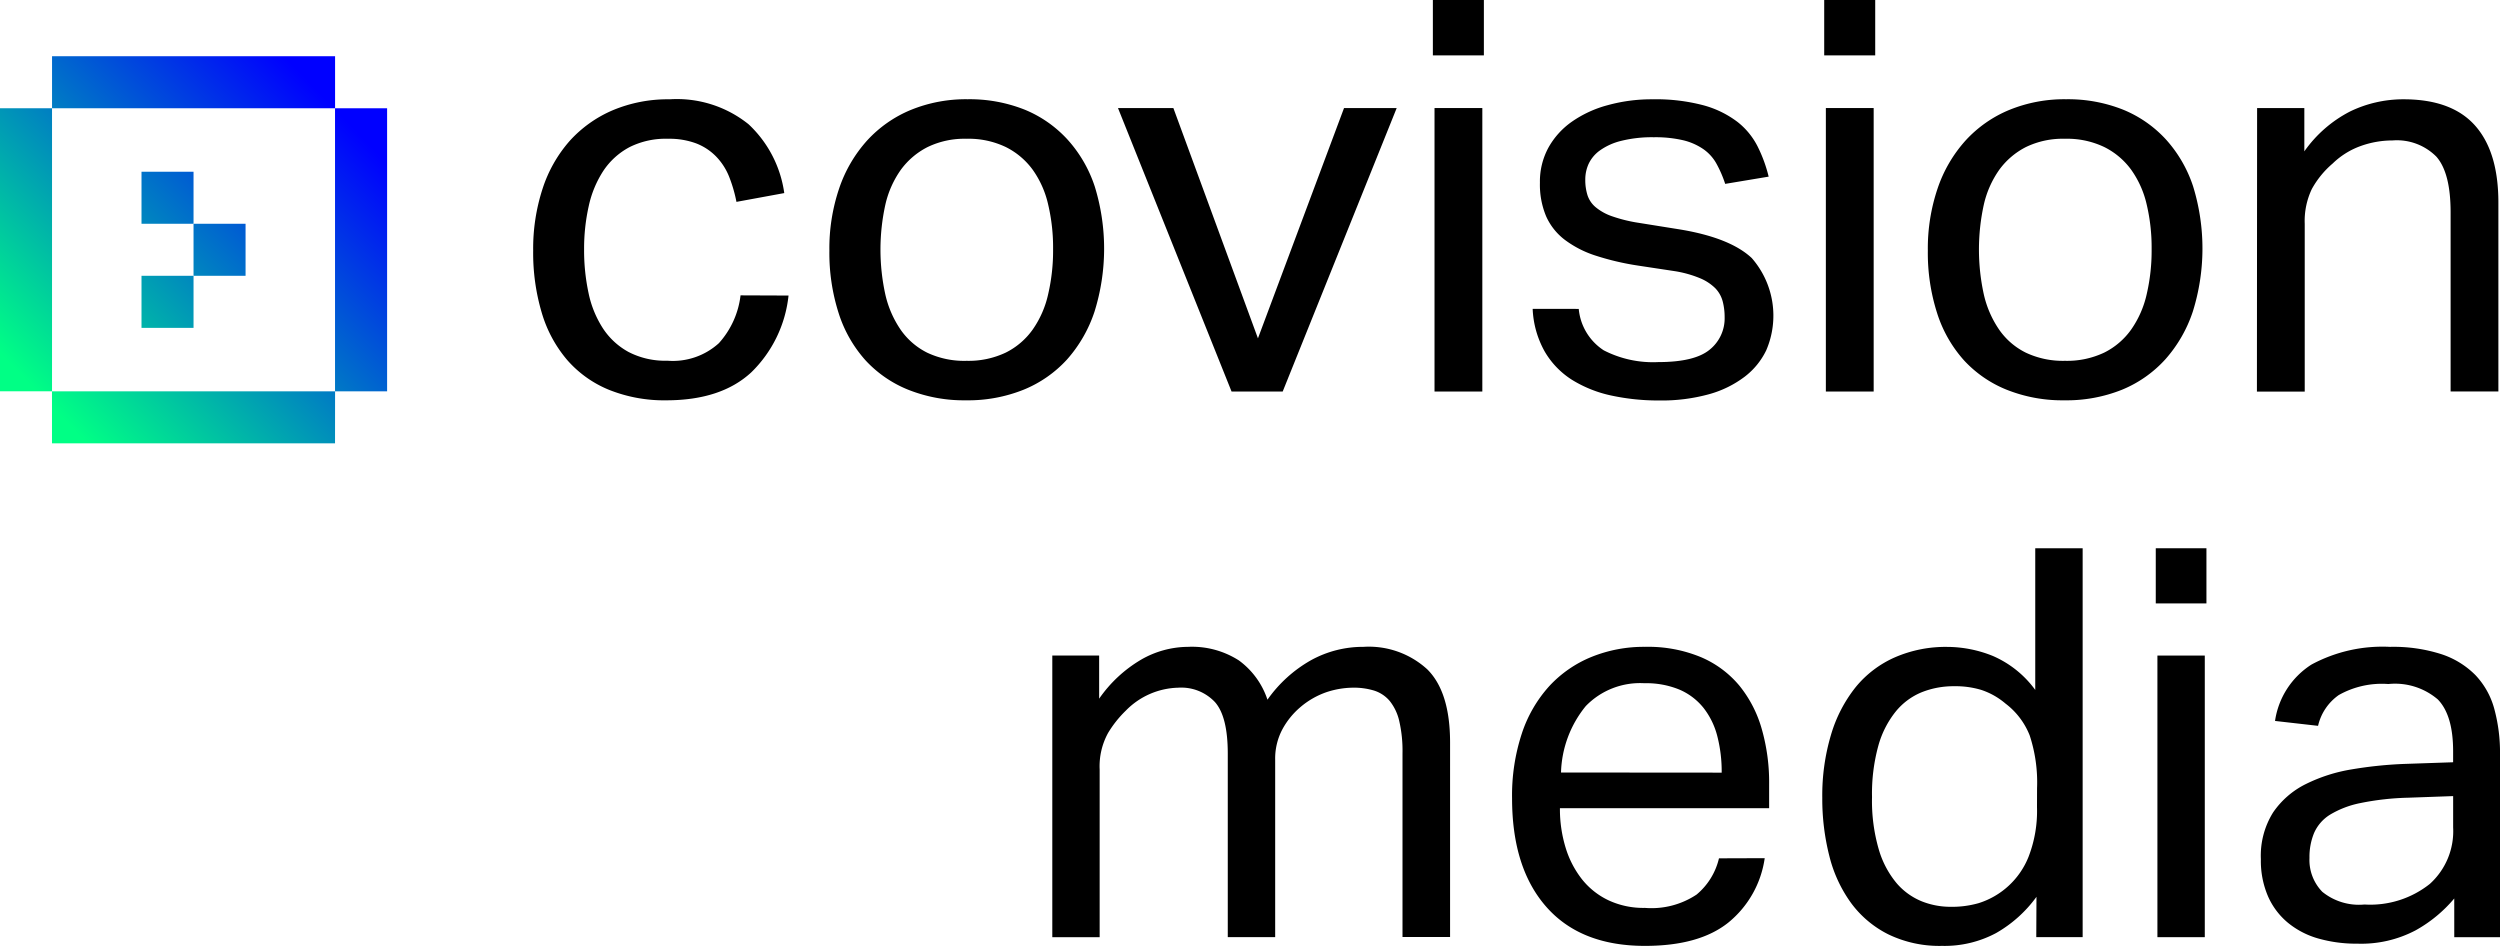
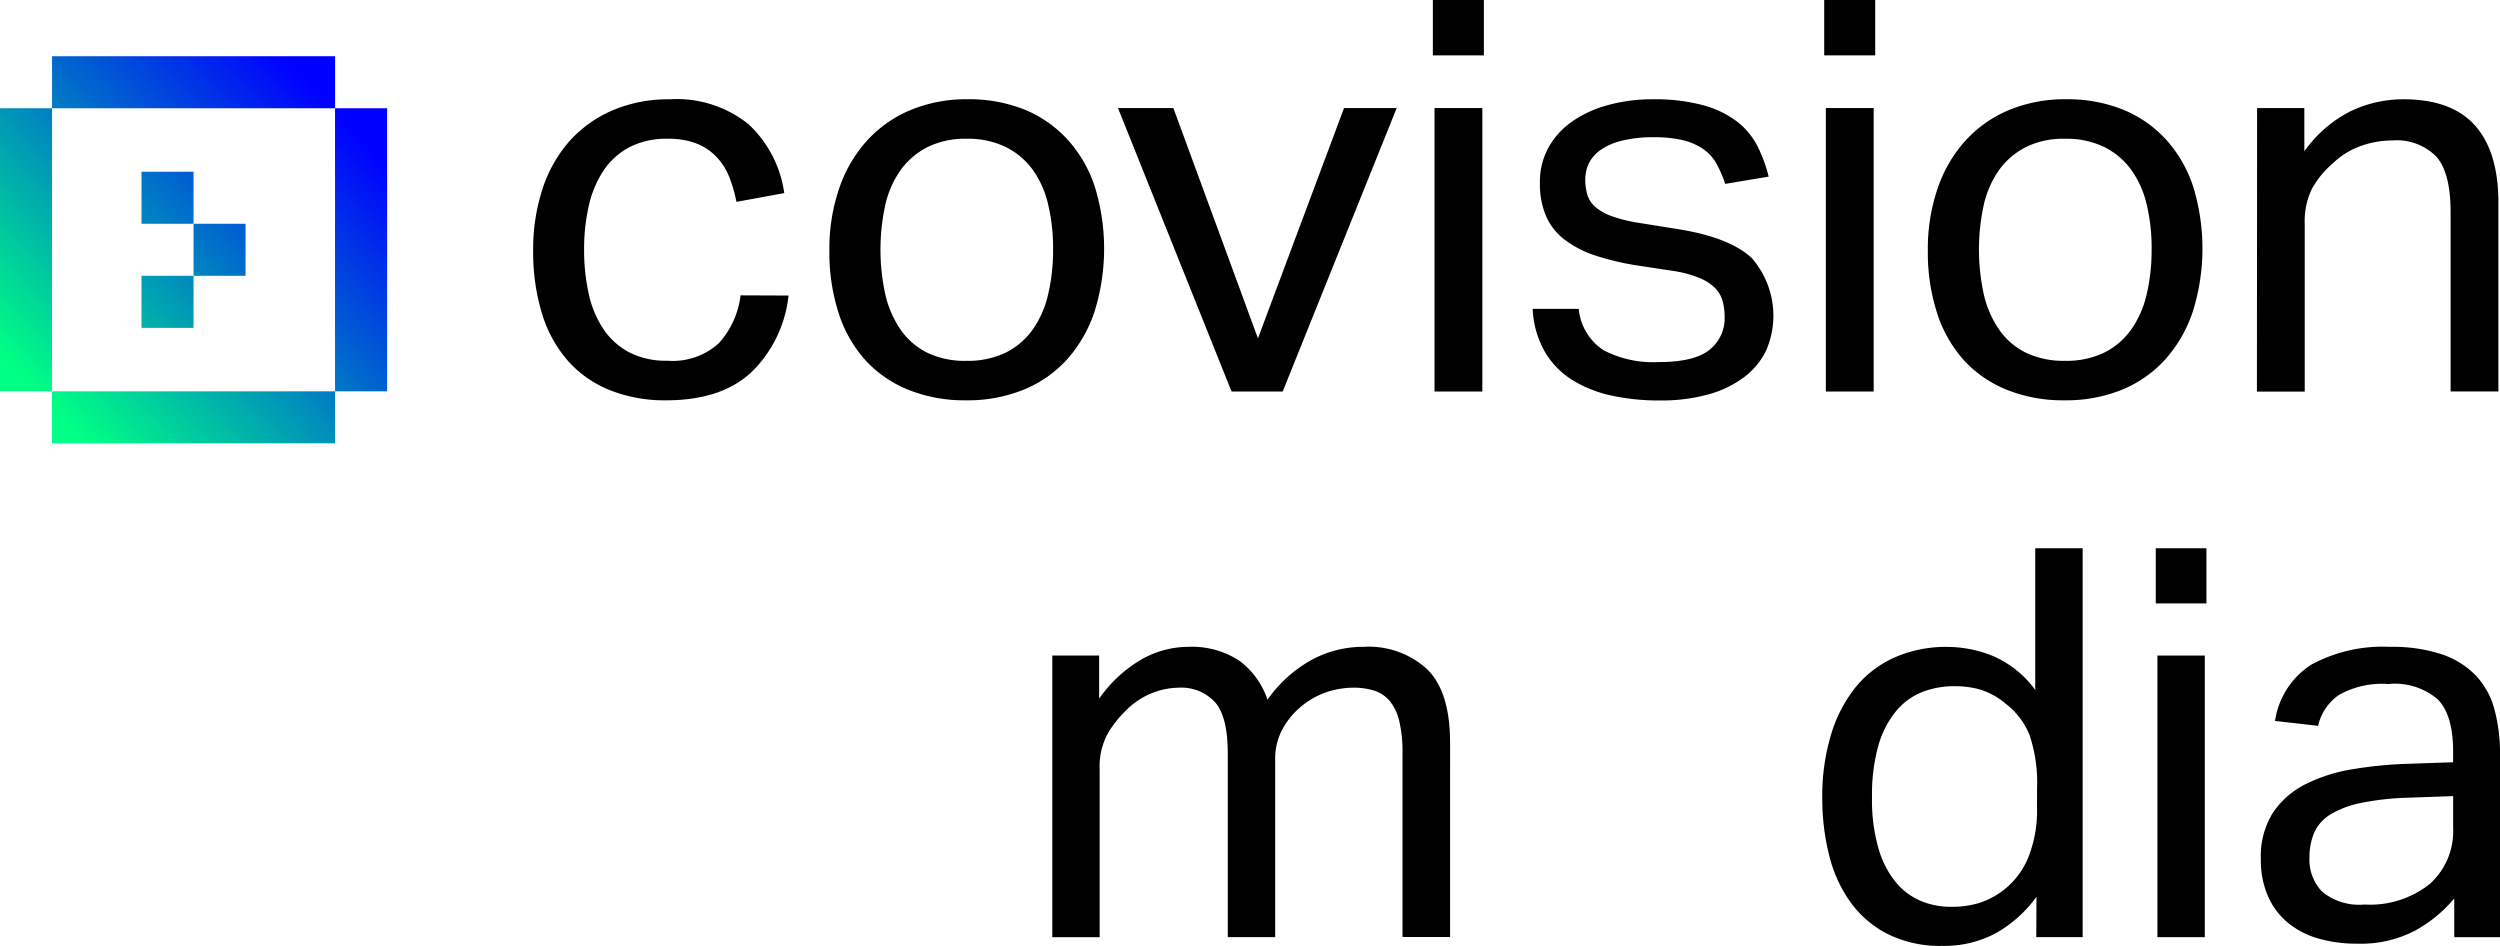
<svg xmlns="http://www.w3.org/2000/svg" xmlns:xlink="http://www.w3.org/1999/xlink" width="210.22" height="79.541" viewBox="0 0 210.22 79.541">
  <defs>
    <linearGradient id="linear-gradient" x1="0.21" y1="1.112" x2="1.094" y2="0.259" gradientUnits="objectBoundingBox">
      <stop offset="0" stop-color="#00ff85" />
      <stop offset="1" stop-color="blue" />
    </linearGradient>
    <linearGradient id="linear-gradient-2" x1="-0.119" y1="0.765" x2="0.765" y2="-0.088" xlink:href="#linear-gradient" />
    <linearGradient id="linear-gradient-3" x1="-2.669" y1="3.555" x2="3.027" y2="-1.936" xlink:href="#linear-gradient" />
    <linearGradient id="linear-gradient-4" x1="-1.669" y1="2.59" x2="4.026" y2="-2.898" xlink:href="#linear-gradient" />
    <linearGradient id="linear-gradient-5" x1="-2.687" y1="3.574" x2="3.008" y2="-1.919" xlink:href="#linear-gradient" />
  </defs>
  <g id="Gruppe_63" data-name="Gruppe 63" transform="translate(-718.78 -2326)">
    <g id="Covision_Media_Schutzzone_RGB" data-name="Covision Media Schutzzone RGB" transform="translate(718.78 2326)">
      <path id="Pfad_15" data-name="Pfad 15" d="M207.631,183.241h4.375v-23.8h-4.379v23.8h-23.8v4.375h23.8Z" transform="translate(-179.455 -150.337)" fill="url(#linear-gradient)" />
      <path id="Pfad_16" data-name="Pfad 16" d="M197.856,149.665V145.29h-23.8v4.375H169.68v23.8h4.375v-23.8Z" transform="translate(-169.68 -140.562)" fill="url(#linear-gradient-2)" />
      <path id="Pfad_17" data-name="Pfad 17" d="M208.16,176.7v4.375h4.375V176.7H208.16" transform="translate(-196.261 -162.259)" fill="url(#linear-gradient-3)" />
      <path id="Pfad_18" data-name="Pfad 18" d="M208.16,205v4.379h4.375V205H208.16" transform="translate(-196.261 -181.809)" fill="url(#linear-gradient-4)" />
      <path id="Pfad_19" data-name="Pfad 19" d="M222.31,190.85v4.375h4.375V190.85H222.31" transform="translate(-206.036 -172.034)" fill="url(#linear-gradient-5)" />
      <path id="Pfad_20" data-name="Pfad 20" d="M455.84,306.633h3.939v3.627a11.189,11.189,0,0,1,3.531-3.284,7.977,7.977,0,0,1,3.939-1.076,7.3,7.3,0,0,1,4.283,1.144,6.682,6.682,0,0,1,2.4,3.3,11.212,11.212,0,0,1,3.664-3.321A9.048,9.048,0,0,1,482,305.9a7.277,7.277,0,0,1,5.38,1.9q1.9,1.9,1.908,6.113V330.3h-4v-15.47a11.1,11.1,0,0,0-.272-2.681,4.184,4.184,0,0,0-.8-1.694,2.838,2.838,0,0,0-1.3-.872,5.822,5.822,0,0,0-1.784-.25,7.266,7.266,0,0,0-2.2.365,6.8,6.8,0,0,0-2.245,1.283,6.493,6.493,0,0,0-1.512,1.877,5.231,5.231,0,0,0-.594,2.52v14.932h-3.986V314.876q0-3.111-1.076-4.329a3.89,3.89,0,0,0-3.092-1.212,6.372,6.372,0,0,0-4.4,1.923,9.317,9.317,0,0,0-1.494,1.877,5.811,5.811,0,0,0-.711,3.071v14.107H455.84Z" transform="translate(-367.354 -251.508)" />
-       <path id="Pfad_21" data-name="Pfad 21" d="M602.108,323.662a8.527,8.527,0,0,1-3.046,5.405q-2.452,1.973-7.026,1.97-5.4,0-8.287-3.275t-2.885-9.137a16.615,16.615,0,0,1,.823-5.452,11.1,11.1,0,0,1,2.31-3.983,9.927,9.927,0,0,1,3.55-2.452,11.723,11.723,0,0,1,4.49-.847,11.6,11.6,0,0,1,4.719.872,8.556,8.556,0,0,1,3.228,2.4,10.156,10.156,0,0,1,1.877,3.643,16.291,16.291,0,0,1,.619,4.638v2.016H584.888a11.113,11.113,0,0,0,.479,3.321,8.1,8.1,0,0,0,1.376,2.656,6.274,6.274,0,0,0,2.22,1.763,6.939,6.939,0,0,0,3.068.643,6.842,6.842,0,0,0,4.351-1.122,5.645,5.645,0,0,0,1.88-3.046Zm-3.618-7.192a11.921,11.921,0,0,0-.368-3.067,6.437,6.437,0,0,0-1.144-2.359,5.238,5.238,0,0,0-2.016-1.546,7.31,7.31,0,0,0-2.975-.547,6.345,6.345,0,0,0-4.926,1.923,9.229,9.229,0,0,0-2.081,5.585Z" transform="translate(-453.717 -251.5)" />
      <path id="Pfad_22" data-name="Pfad 22" d="M683.229,308.4a10.785,10.785,0,0,1-3.4,3.049,9.18,9.18,0,0,1-4.536,1.076,9.857,9.857,0,0,1-4.512-.965,8.727,8.727,0,0,1-3.135-2.631,11.375,11.375,0,0,1-1.834-3.961,19.475,19.475,0,0,1-.594-4.9,17.805,17.805,0,0,1,.733-5.291,11.73,11.73,0,0,1,2.084-4.02,8.879,8.879,0,0,1,3.3-2.5,10.7,10.7,0,0,1,4.419-.872,10.29,10.29,0,0,1,3.8.758,8.674,8.674,0,0,1,3.572,2.86V279.09h3.986v32.7h-3.9Zm.049-9.137a12.629,12.629,0,0,0-.618-4.431,6.234,6.234,0,0,0-2.038-2.684A6.064,6.064,0,0,0,678.584,291a7.506,7.506,0,0,0-2.267-.309,7.234,7.234,0,0,0-2.724.5,5.49,5.49,0,0,0-2.2,1.63,7.993,7.993,0,0,0-1.466,2.891,15.155,15.155,0,0,0-.526,4.3,14.572,14.572,0,0,0,.569,4.406,7.829,7.829,0,0,0,1.509,2.848,5.523,5.523,0,0,0,2.109,1.515,6.515,6.515,0,0,0,2.4.458,8.1,8.1,0,0,0,2.384-.309,6.664,6.664,0,0,0,4.19-3.893,10.644,10.644,0,0,0,.711-4.178Z" transform="translate(-511.986 -232.988)" />
      <path id="Pfad_23" data-name="Pfad 23" d="M755.91,279.09h4.261v4.638H755.91Zm.139,9.023h3.983v23.68h-3.983Z" transform="translate(-574.636 -232.988)" />
      <path id="Pfad_24" data-name="Pfad 24" d="M800.754,327.044a11.578,11.578,0,0,1-3.253,2.681,9.789,9.789,0,0,1-4.9,1.119,11.64,11.64,0,0,1-3.275-.433,7.048,7.048,0,0,1-2.563-1.33,6.037,6.037,0,0,1-1.67-2.22,7.526,7.526,0,0,1-.6-3.117,6.853,6.853,0,0,1,1.03-3.936,7.185,7.185,0,0,1,2.749-2.384,13.58,13.58,0,0,1,3.868-1.237,34.319,34.319,0,0,1,4.443-.458l4.076-.139v-.928q0-3.024-1.283-4.351a5.538,5.538,0,0,0-4.165-1.3,7.371,7.371,0,0,0-4.168.928,4.345,4.345,0,0,0-1.741,2.588l-3.618-.411a6.777,6.777,0,0,1,3.067-4.743,12.57,12.57,0,0,1,6.6-1.487,13.212,13.212,0,0,1,4.329.618,7.171,7.171,0,0,1,2.86,1.763,6.634,6.634,0,0,1,1.583,2.842,13.989,13.989,0,0,1,.479,3.8v15.39h-3.847Zm-.093-8.609-3.8.136a22.648,22.648,0,0,0-4.02.455,7.933,7.933,0,0,0-2.545.98,3.438,3.438,0,0,0-1.327,1.527,5.284,5.284,0,0,0-.389,2.1,3.84,3.84,0,0,0,1.076,2.848,4.889,4.889,0,0,0,3.55,1.07,8.045,8.045,0,0,0,5.495-1.732,5.972,5.972,0,0,0,1.96-4.75Z" transform="translate(-594.381 -251.493)" />
      <path id="Pfad_25" data-name="Pfad 25" d="M336.132,173.5A10.554,10.554,0,0,1,333,179.957q-2.536,2.35-7.146,2.353a12.471,12.471,0,0,1-4.821-.884,9.36,9.36,0,0,1-3.519-2.514,10.822,10.822,0,0,1-2.13-3.955,17.624,17.624,0,0,1-.724-5.235,16.233,16.233,0,0,1,.792-5.21,11.373,11.373,0,0,1,2.282-4.02,10.353,10.353,0,0,1,3.6-2.566,11.951,11.951,0,0,1,4.8-.928,9.622,9.622,0,0,1,6.639,2.1,9.762,9.762,0,0,1,3,5.786l-4.02.739a12.021,12.021,0,0,0-.618-2.121,5.208,5.208,0,0,0-1.082-1.682,4.691,4.691,0,0,0-1.676-1.11,6.432,6.432,0,0,0-2.375-.393,6.772,6.772,0,0,0-3.234.7A6.042,6.042,0,0,0,320.569,163a8.85,8.85,0,0,0-1.237,2.975,16.346,16.346,0,0,0-.39,3.643,17.088,17.088,0,0,0,.368,3.643,8.707,8.707,0,0,0,1.2,2.975,6.006,6.006,0,0,0,2.165,2.007,6.689,6.689,0,0,0,3.272.736,5.753,5.753,0,0,0,4.329-1.475,7.262,7.262,0,0,0,1.821-4.02Z" transform="translate(-269.826 -148.648)" />
      <path id="Pfad_26" data-name="Pfad 26" d="M406.7,182.309a12.638,12.638,0,0,1-4.842-.884,9.916,9.916,0,0,1-3.6-2.474,10.865,10.865,0,0,1-2.26-3.964,16.568,16.568,0,0,1-.782-5.257,15.721,15.721,0,0,1,.829-5.257,11.512,11.512,0,0,1,2.353-4.02,10.322,10.322,0,0,1,3.664-2.56,12.234,12.234,0,0,1,4.774-.9,12.529,12.529,0,0,1,4.8.875,10.031,10.031,0,0,1,3.615,2.526,11,11,0,0,1,2.282,3.943,17.752,17.752,0,0,1-.022,10.513,11.466,11.466,0,0,1-2.307,4.02,10.084,10.084,0,0,1-3.664,2.551A12.533,12.533,0,0,1,406.7,182.309Zm.046-3.321a7.279,7.279,0,0,0,3.3-.69,6.132,6.132,0,0,0,2.267-1.939,8.29,8.29,0,0,0,1.3-2.975,16.183,16.183,0,0,0,.414-3.8,15.722,15.722,0,0,0-.414-3.735,8.107,8.107,0,0,0-1.3-2.928,6.234,6.234,0,0,0-2.267-1.911,7.238,7.238,0,0,0-3.3-.693,7.112,7.112,0,0,0-3.278.7,6.321,6.321,0,0,0-2.245,1.911,8.213,8.213,0,0,0-1.3,2.928,17.593,17.593,0,0,0,0,7.564,8.6,8.6,0,0,0,1.283,2.95,5.947,5.947,0,0,0,2.245,1.939,7.27,7.27,0,0,0,3.3.68Z" transform="translate(-325.475 -148.648)" />
      <path id="Pfad_27" data-name="Pfad 27" d="M473.7,159.38h4.657l7.112,19.366,7.239-19.366h4.428l-9.586,23.838h-4.3Z" transform="translate(-379.691 -150.295)" />
      <path id="Pfad_28" data-name="Pfad 28" d="M559.33,130h4.289v4.657H559.33Zm.139,9.085h4.02v23.838h-4.02Z" transform="translate(-438.843 -130)" />
      <path id="Pfad_29" data-name="Pfad 29" d="M590.344,174.617a4.654,4.654,0,0,0,2.1,3.482,9.049,9.049,0,0,0,4.589.99q3.043,0,4.31-1.036a3.376,3.376,0,0,0,1.268-2.746,5.2,5.2,0,0,0-.161-1.314,2.524,2.524,0,0,0-.618-1.107,4.02,4.02,0,0,0-1.293-.85,9.345,9.345,0,0,0-2.164-.6l-3.043-.461a22.331,22.331,0,0,1-3.55-.832,8.8,8.8,0,0,1-2.582-1.314,5.09,5.09,0,0,1-1.592-1.982,6.884,6.884,0,0,1-.529-2.836,5.971,5.971,0,0,1,.714-2.953,6.552,6.552,0,0,1,1.982-2.189,9.556,9.556,0,0,1,3-1.382,13.834,13.834,0,0,1,3.757-.495,15.613,15.613,0,0,1,4.311.507,8.313,8.313,0,0,1,2.835,1.385,6.121,6.121,0,0,1,1.707,2.075,11.974,11.974,0,0,1,.928,2.536l-3.655.609a9.757,9.757,0,0,0-.739-1.707,3.615,3.615,0,0,0-1.107-1.221,5.088,5.088,0,0,0-1.682-.739,10.26,10.26,0,0,0-2.474-.254,10.7,10.7,0,0,0-2.764.309,5.191,5.191,0,0,0-1.778.807,2.931,2.931,0,0,0-.943,1.129,3.194,3.194,0,0,0-.278,1.314,4.278,4.278,0,0,0,.186,1.314,2.2,2.2,0,0,0,.693,1.014,4.381,4.381,0,0,0,1.382.761,12.5,12.5,0,0,0,2.26.553l3.457.554q4.2.7,6.017,2.4a7.361,7.361,0,0,1,1.221,7.761,6.143,6.143,0,0,1-1.8,2.211,8.862,8.862,0,0,1-3,1.478,14.925,14.925,0,0,1-4.2.529,18.645,18.645,0,0,1-4.02-.414,10.384,10.384,0,0,1-3.3-1.314,6.97,6.97,0,0,1-2.3-2.375,7.975,7.975,0,0,1-1.02-3.6Z" transform="translate(-457.59 -148.642)" />
      <path id="Pfad_30" data-name="Pfad 30" d="M665.75,130h4.289v4.657H665.75Zm.139,9.085h4.02v23.838h-4.02Z" transform="translate(-512.356 -130)" />
      <path id="Pfad_31" data-name="Pfad 31" d="M705.418,182.309a12.637,12.637,0,0,1-4.842-.884,9.916,9.916,0,0,1-3.6-2.474,10.863,10.863,0,0,1-2.26-3.964,16.57,16.57,0,0,1-.783-5.257,15.716,15.716,0,0,1,.829-5.257,11.514,11.514,0,0,1,2.353-4.02,10.321,10.321,0,0,1,3.664-2.56,12.231,12.231,0,0,1,4.774-.9,12.529,12.529,0,0,1,4.787.872,10.032,10.032,0,0,1,3.618,2.514,11,11,0,0,1,2.282,3.943,17.752,17.752,0,0,1-.022,10.513,11.468,11.468,0,0,1-2.307,4.02,10.083,10.083,0,0,1-3.655,2.566A12.532,12.532,0,0,1,705.418,182.309Zm.047-3.321a7.278,7.278,0,0,0,3.3-.69,6.13,6.13,0,0,0,2.267-1.939,8.353,8.353,0,0,0,1.305-2.975,16.183,16.183,0,0,0,.414-3.8,15.729,15.729,0,0,0-.414-3.735,8.164,8.164,0,0,0-1.305-2.928,6.235,6.235,0,0,0-2.267-1.911,7.239,7.239,0,0,0-3.3-.693,7.112,7.112,0,0,0-3.278.693,6.318,6.318,0,0,0-2.245,1.911,8.212,8.212,0,0,0-1.3,2.928,17.6,17.6,0,0,0,0,7.563,8.6,8.6,0,0,0,1.283,2.95,5.926,5.926,0,0,0,2.245,1.939A7.27,7.27,0,0,0,705.464,178.988Z" transform="translate(-531.825 -148.648)" />
      <path id="Pfad_32" data-name="Pfad 32" d="M783.428,157.736H787.4v3.643a10.64,10.64,0,0,1,3.871-3.367A10.275,10.275,0,0,1,795.742,157q4.054,0,6.018,2.214t1.957,6.494v15.86H799.7V166.5q0-3.321-1.2-4.678a4.681,4.681,0,0,0-3.689-1.361,7.9,7.9,0,0,0-2.65.461,6.535,6.535,0,0,0-2.375,1.475,7.692,7.692,0,0,0-1.753,2.143,6.25,6.25,0,0,0-.6,2.928v14.11h-4.02Z" transform="translate(-593.633 -148.651)" />
    </g>
  </g>
</svg>